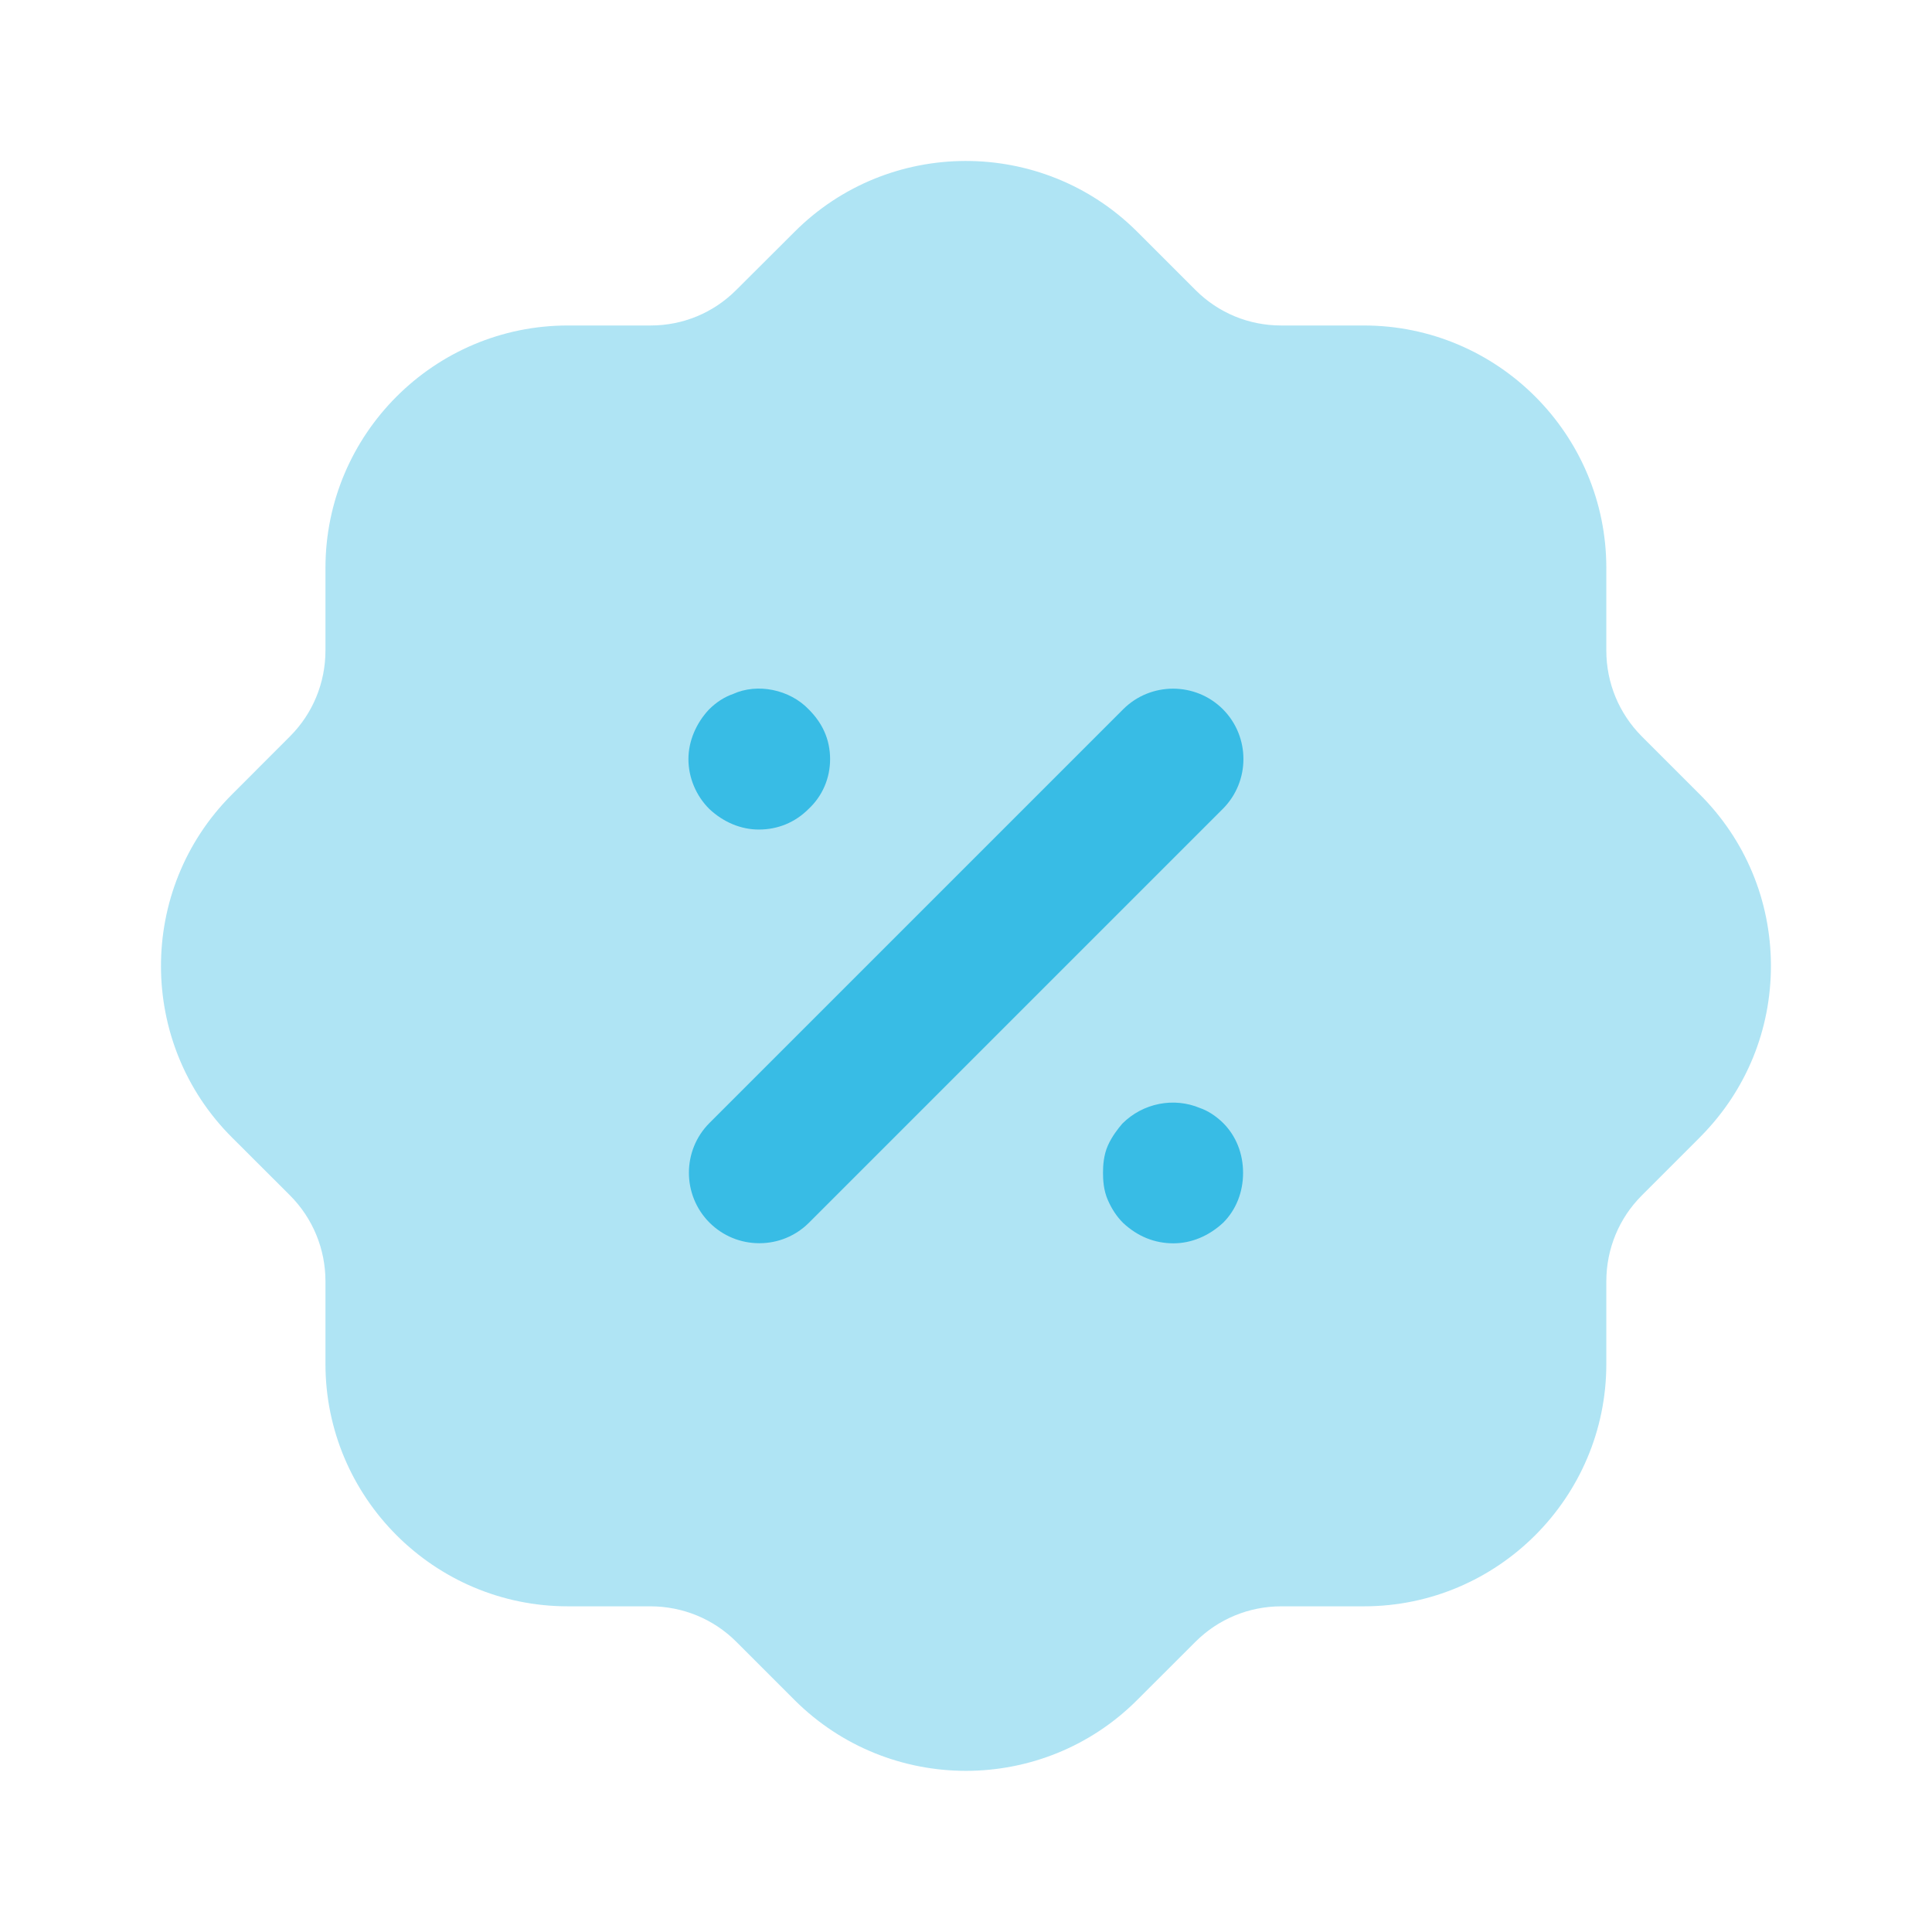
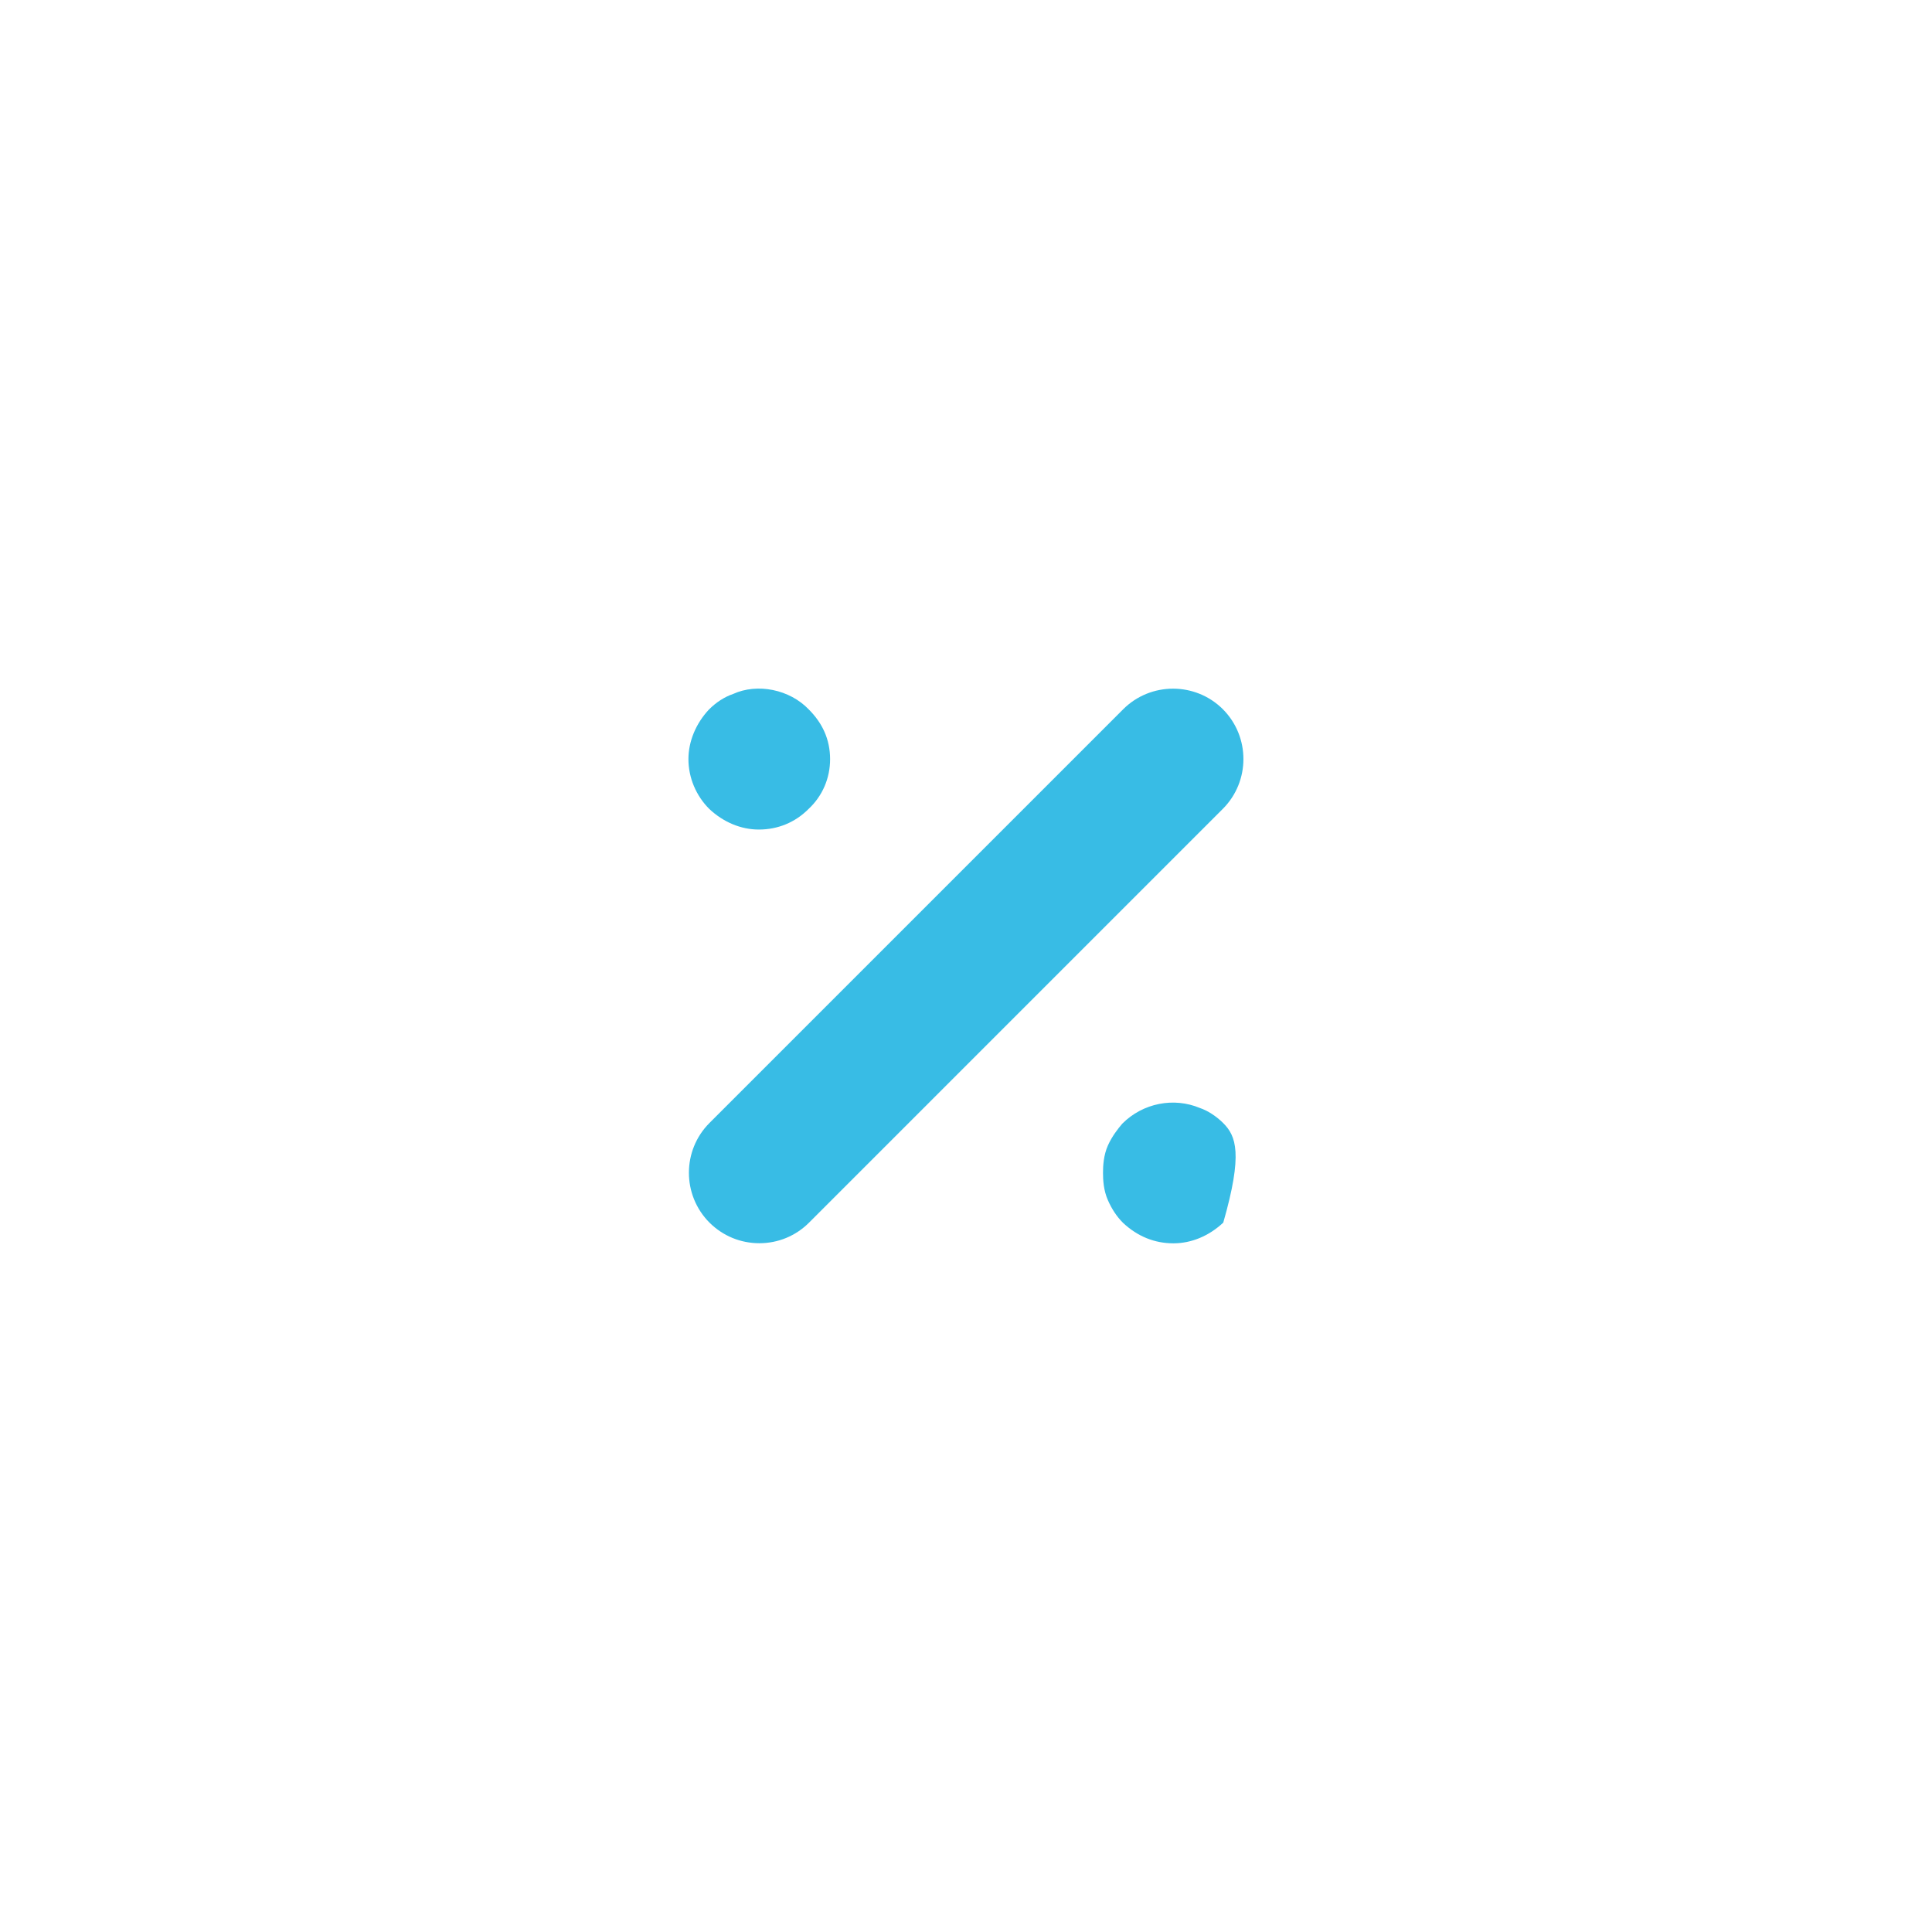
<svg xmlns="http://www.w3.org/2000/svg" width="70" height="70" viewBox="0 0 70 70" fill="none">
  <g id="Iconly/Bulk/Discount">
-     <path id="Fill 1" opacity="0.4" d="M34.997 64.161C32.755 64.161 30.515 63.31 28.802 61.609L26.673 59.48C25.848 58.658 24.742 58.203 23.57 58.2H20.575C15.733 58.2 11.792 54.259 11.792 49.418V46.419C11.79 45.25 11.335 44.144 10.509 43.313L8.415 41.222C4.985 37.812 4.97 32.239 8.383 28.806L10.512 26.674C11.335 25.848 11.79 24.743 11.792 23.57V20.578C11.792 15.733 15.733 11.793 20.575 11.793H23.573C24.742 11.793 25.845 11.338 26.676 10.506L28.773 8.415C32.183 4.985 37.754 4.968 41.19 8.383L43.319 10.512C44.147 11.338 45.249 11.793 46.419 11.793H49.417C54.259 11.793 58.2 15.733 58.2 20.578V23.573C58.202 24.743 58.657 25.848 59.483 26.679L61.577 28.773C63.236 30.424 64.155 32.623 64.164 34.971C64.17 37.305 63.272 39.501 61.635 41.161C61.606 41.19 61.58 41.222 61.551 41.248L59.48 43.319C58.657 44.144 58.202 45.25 58.2 46.422V49.418C58.2 54.259 54.259 58.2 49.417 58.2H46.419C45.249 58.203 44.144 58.658 43.316 59.483L41.219 61.577C39.51 63.298 37.252 64.161 34.997 64.161Z" fill="#38BCE5" />
-     <path id="Combined Shape" fill-rule="evenodd" clip-rule="evenodd" d="M29.291 29.315C28.81 29.796 28.186 30.056 27.495 30.056C26.847 30.056 26.212 29.791 25.701 29.312C25.217 28.831 24.943 28.172 24.943 27.504C24.943 26.868 25.211 26.215 25.684 25.71C25.943 25.448 26.252 25.249 26.561 25.144C27.442 24.742 28.612 24.978 29.306 25.707C29.554 25.955 29.744 26.226 29.869 26.509C30.006 26.813 30.076 27.157 30.076 27.504C30.076 28.198 29.799 28.843 29.291 29.315ZM44.306 25.695C43.311 24.704 41.692 24.704 40.698 25.695L25.706 40.687C24.712 41.681 24.712 43.3 25.706 44.298C26.19 44.779 26.829 45.044 27.512 45.044C28.194 45.044 28.833 44.779 29.314 44.298L44.306 29.306C45.3 28.309 45.3 26.693 44.306 25.695ZM43.475 40.145C42.53 39.748 41.41 39.964 40.664 40.711C40.509 40.891 40.29 41.171 40.142 41.501C39.984 41.857 39.964 42.239 39.964 42.495C39.964 42.752 39.984 43.131 40.142 43.487C40.287 43.814 40.462 44.079 40.693 44.31C41.221 44.8 41.833 45.048 42.516 45.048C43.163 45.048 43.799 44.785 44.321 44.298C44.785 43.834 45.039 43.193 45.039 42.495C45.039 41.795 44.785 41.157 44.318 40.69C44.062 40.436 43.752 40.238 43.475 40.145Z" fill="#38BCE5" />
+     <path id="Combined Shape" fill-rule="evenodd" clip-rule="evenodd" d="M29.291 29.315C28.81 29.796 28.186 30.056 27.495 30.056C26.847 30.056 26.212 29.791 25.701 29.312C25.217 28.831 24.943 28.172 24.943 27.504C24.943 26.868 25.211 26.215 25.684 25.71C25.943 25.448 26.252 25.249 26.561 25.144C27.442 24.742 28.612 24.978 29.306 25.707C29.554 25.955 29.744 26.226 29.869 26.509C30.006 26.813 30.076 27.157 30.076 27.504C30.076 28.198 29.799 28.843 29.291 29.315ZM44.306 25.695C43.311 24.704 41.692 24.704 40.698 25.695L25.706 40.687C24.712 41.681 24.712 43.3 25.706 44.298C26.19 44.779 26.829 45.044 27.512 45.044C28.194 45.044 28.833 44.779 29.314 44.298L44.306 29.306C45.3 28.309 45.3 26.693 44.306 25.695ZM43.475 40.145C42.53 39.748 41.41 39.964 40.664 40.711C40.509 40.891 40.29 41.171 40.142 41.501C39.984 41.857 39.964 42.239 39.964 42.495C39.964 42.752 39.984 43.131 40.142 43.487C40.287 43.814 40.462 44.079 40.693 44.31C41.221 44.8 41.833 45.048 42.516 45.048C43.163 45.048 43.799 44.785 44.321 44.298C45.039 41.795 44.785 41.157 44.318 40.69C44.062 40.436 43.752 40.238 43.475 40.145Z" fill="#38BCE5" />
  </g>
</svg>